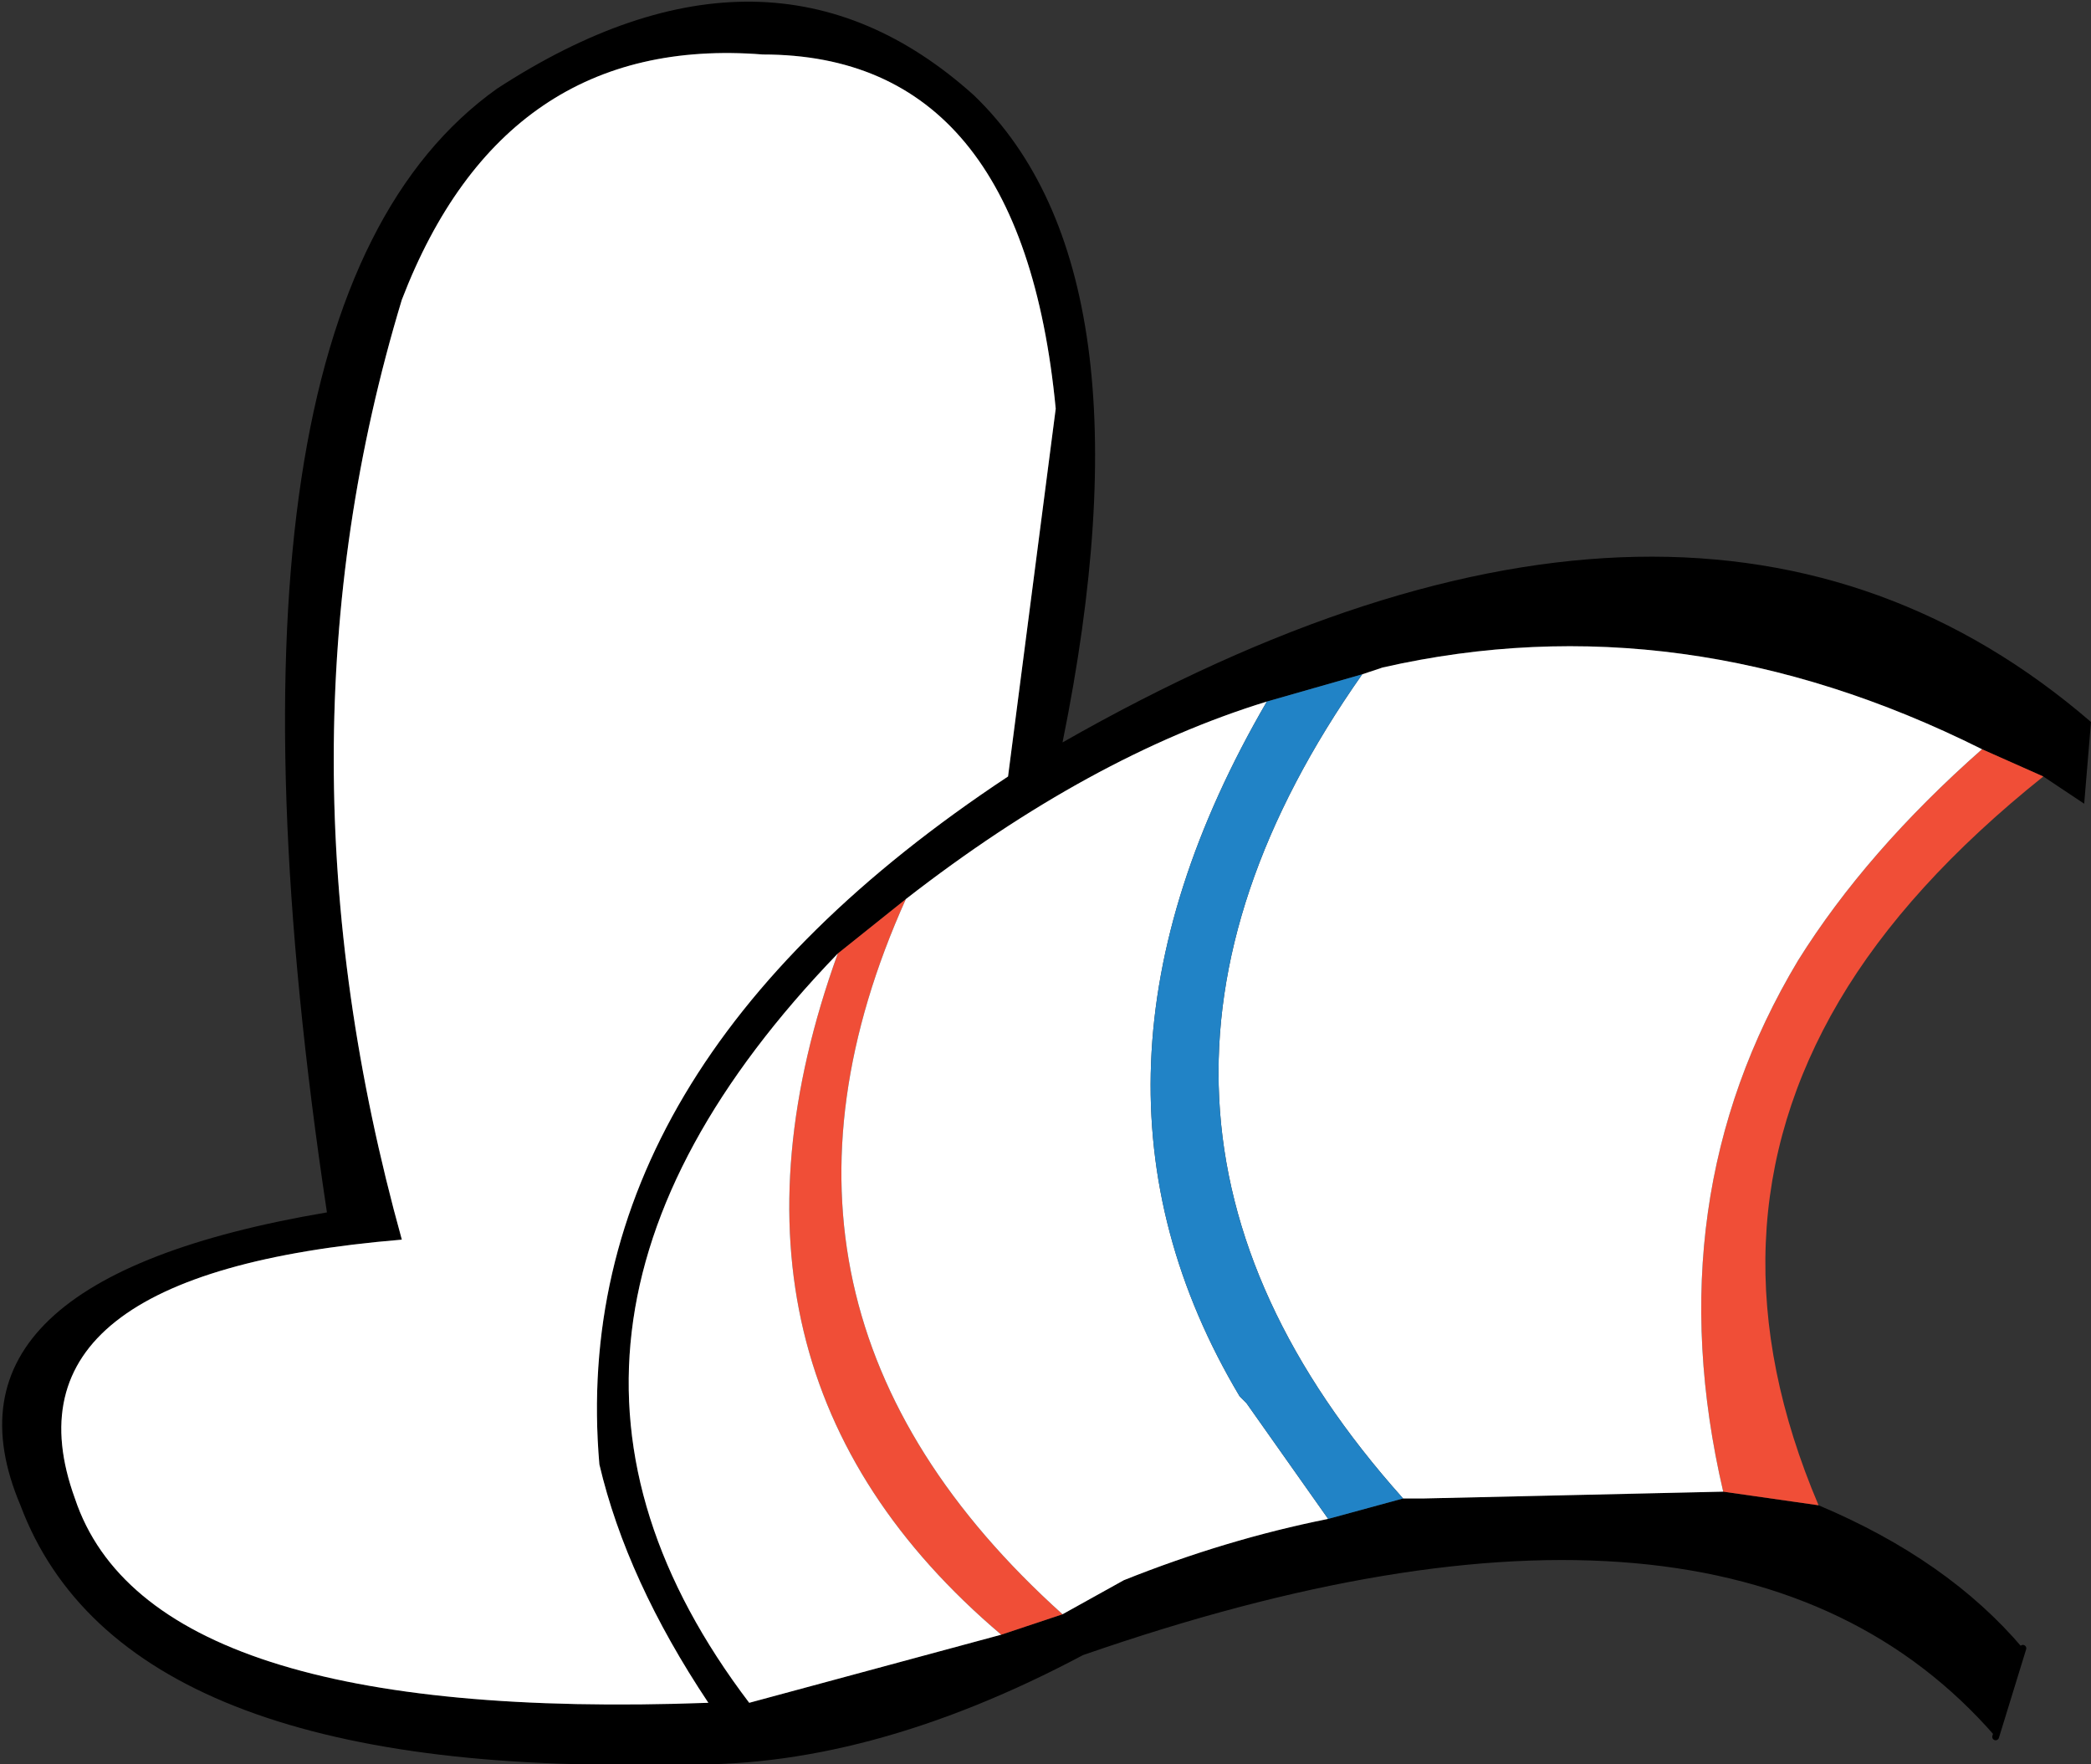
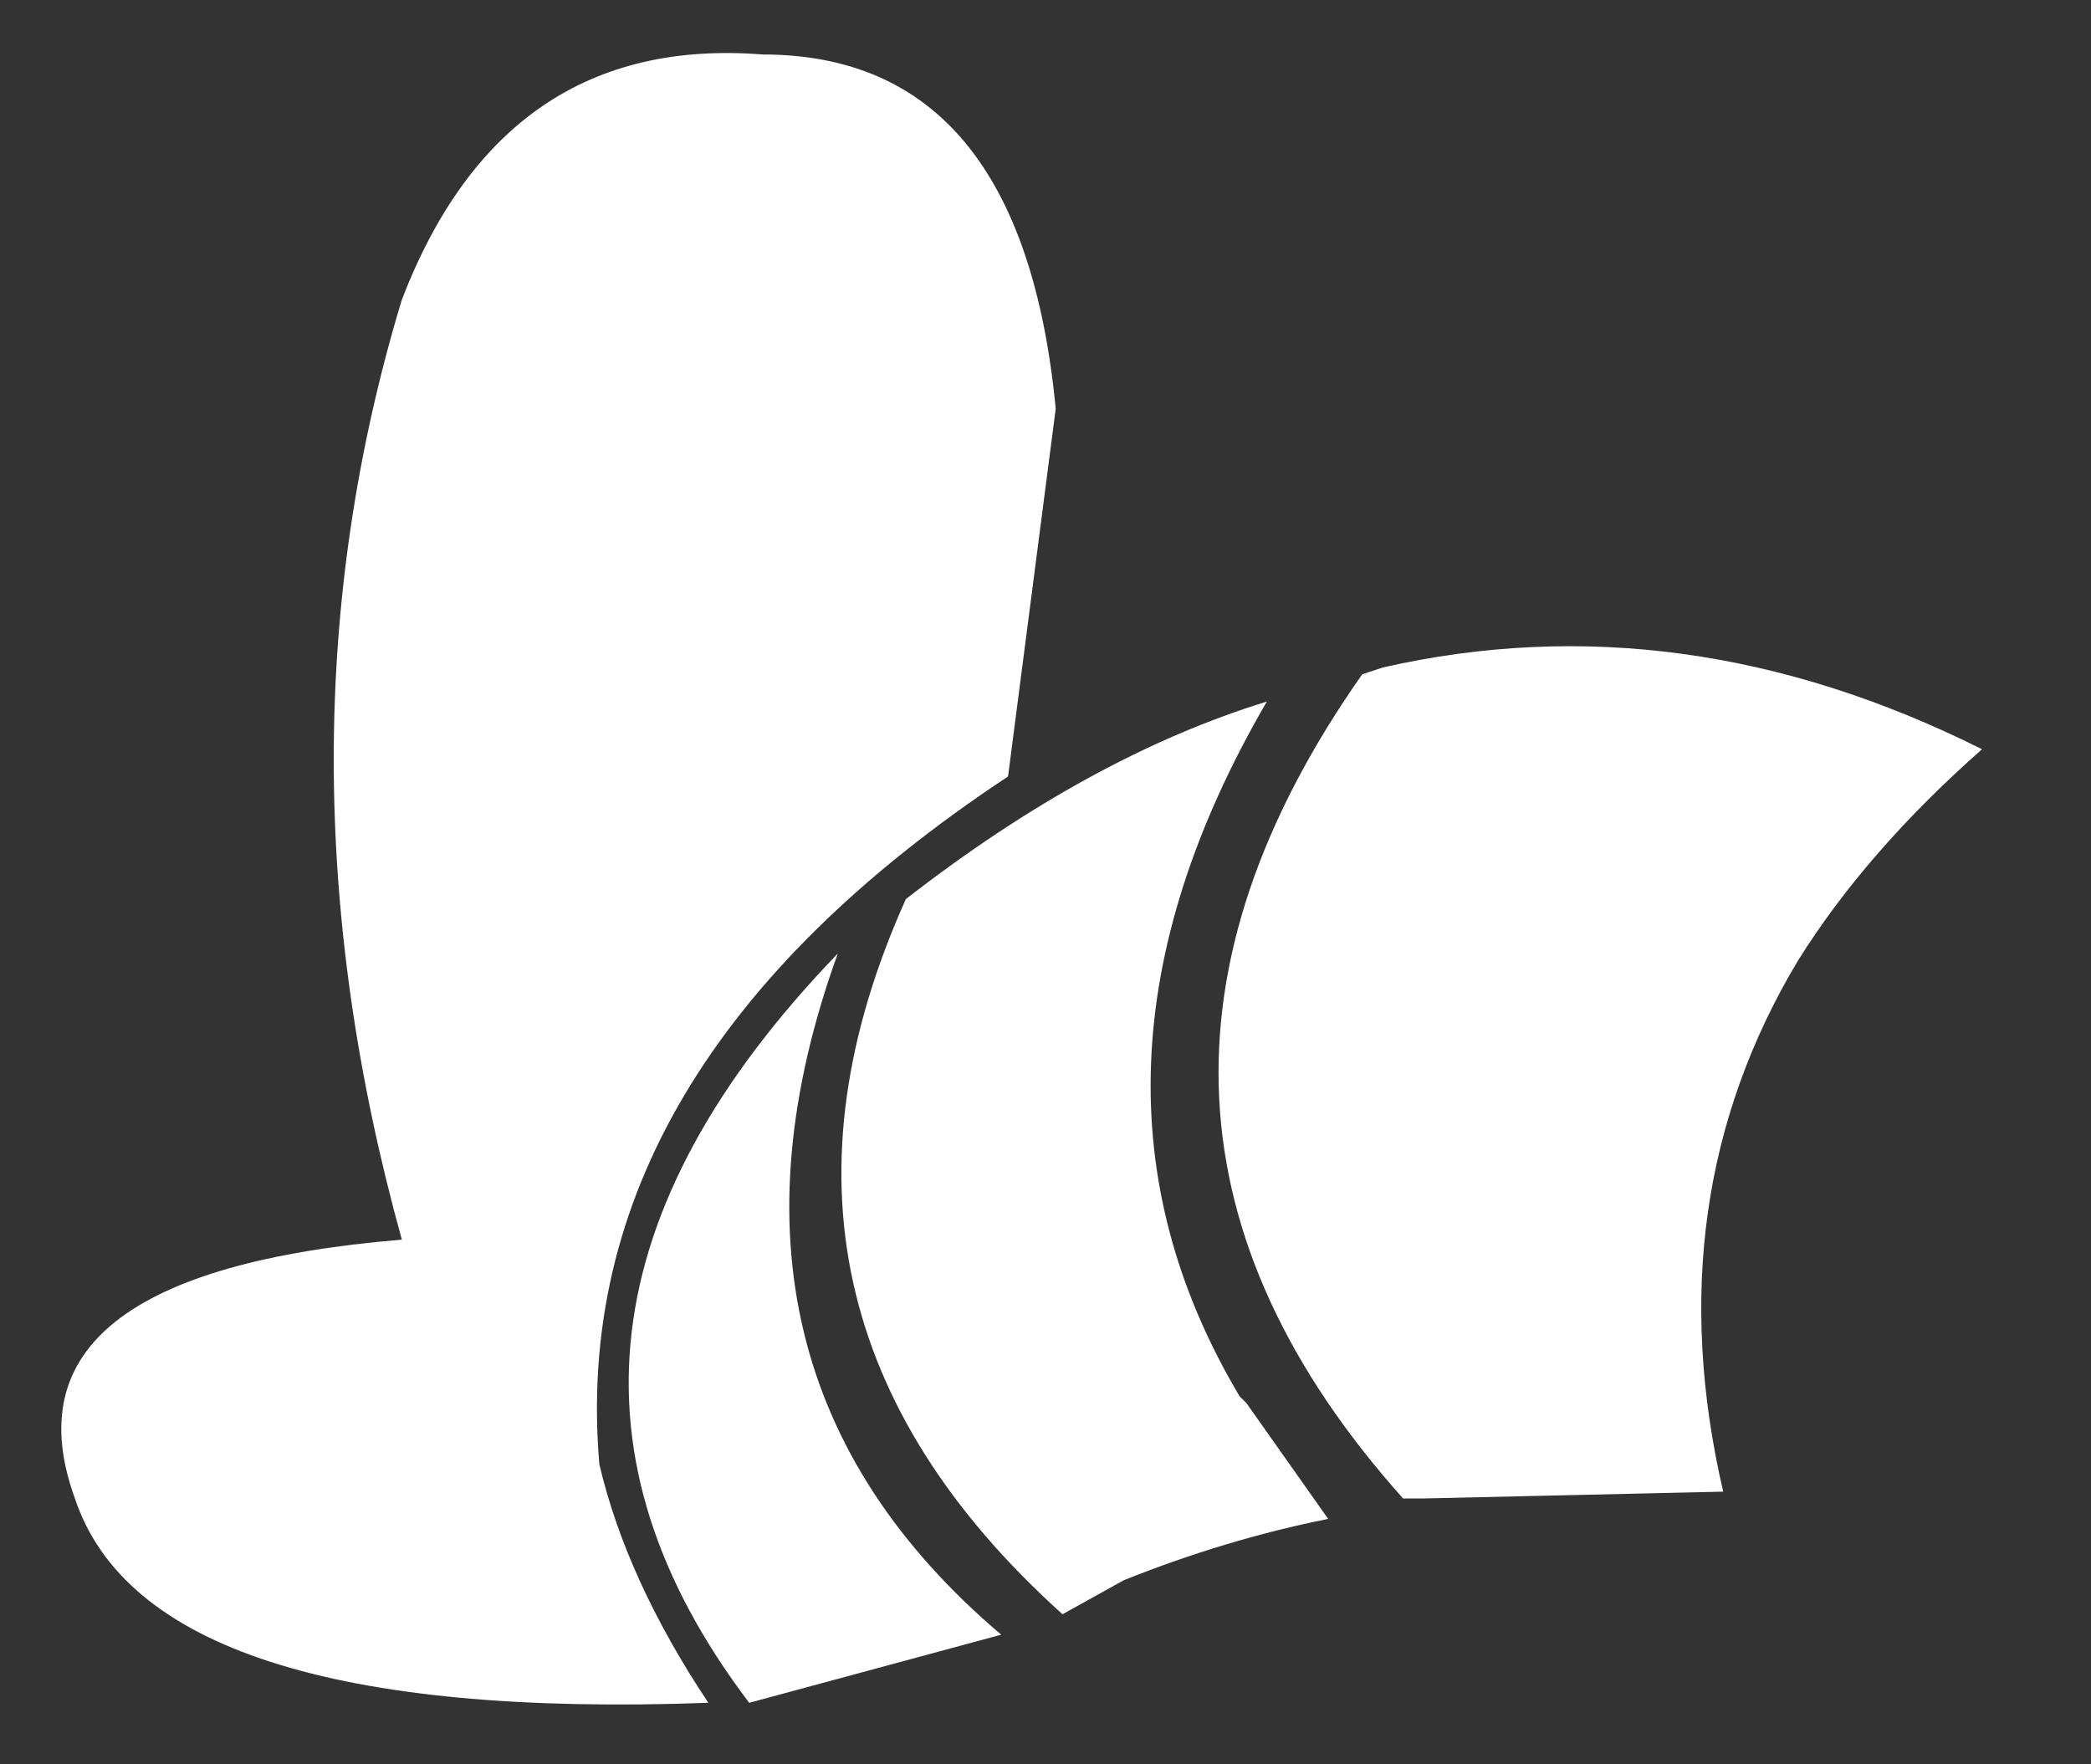
<svg xmlns="http://www.w3.org/2000/svg" height="12.95px" width="15.35px">
  <rect width="100%" height="100%" fill="#333333" stroke="none" />
  <g transform="matrix(1.0, 0.0, 0.0, 1.0, 0.0, 0.0)">
-     <path d="M14.65 12.75 Q12.7 10.5 7.95 12.15 6.35 13.0 4.95 12.95 0.9 13.05 0.15 11.05 -0.55 9.4 2.4 8.9 1.4 2.25 3.65 0.65 5.65 -0.65 7.15 0.7 8.5 2.0 7.8 5.45 12.45 2.8 15.35 5.3 L15.3 5.9 15.0 5.7 14.55 5.5 Q12.35 4.4 10.15 4.9 L10.0 4.95 9.3 5.15 Q8.0 5.55 6.65 6.6 L6.15 7.0 Q3.45 9.8 5.5 12.5 L7.35 12.0 7.8 11.85 8.25 11.6 Q9.0 11.3 9.75 11.15 L10.3 11.0 10.45 11.0 12.65 10.95 13.35 11.05 Q14.3 11.45 14.85 12.1 L14.65 12.75 M5.6 0.4 Q3.7 0.25 2.95 2.2 1.95 5.5 2.95 9.1 -0.05 9.35 0.55 11.0 1.1 12.65 5.2 12.5 4.6 11.6 4.4 10.75 4.15 7.85 7.4 5.7 L7.75 3.0 Q7.5 0.4 5.6 0.4" fill="#000000" fill-rule="evenodd" stroke="none" />
-     <path d="M13.35 11.05 L12.65 10.95 Q12.15 8.8 13.2 7.05 13.7 6.25 14.55 5.5 L15.0 5.7 Q14.0 6.5 13.5 7.35 12.5 9.05 13.35 11.05 M7.8 11.85 L7.35 12.0 Q5.05 10.05 6.15 7.0 L6.65 6.6 Q5.3 9.6 7.8 11.85" fill="#f04e37" fill-rule="evenodd" stroke="none" />
    <path d="M12.65 10.95 L10.45 11.0 10.3 11.0 Q7.75 8.15 10.0 4.95 L10.15 4.9 Q12.35 4.4 14.55 5.5 13.7 6.25 13.2 7.05 12.15 8.8 12.65 10.95 M9.75 11.15 Q9.0 11.3 8.25 11.6 L7.8 11.85 Q5.3 9.6 6.65 6.6 8.0 5.55 9.3 5.15 7.7 7.9 9.1 10.25 L9.15 10.3 9.75 11.15 M7.35 12.0 L5.5 12.5 Q3.45 9.8 6.15 7.0 5.05 10.05 7.35 12.0 M5.6 0.4 Q7.5 0.4 7.75 3.0 L7.4 5.7 Q4.15 7.85 4.4 10.75 4.6 11.6 5.2 12.5 1.1 12.65 0.55 11.0 -0.05 9.35 2.95 9.1 1.95 5.5 2.95 2.2 3.7 0.25 5.6 0.4" fill="#ffffff" fill-rule="evenodd" stroke="none" />
-     <path d="M10.3 11.0 L9.75 11.15 9.15 10.3 9.1 10.25 Q7.7 7.9 9.3 5.15 L10.0 4.95 Q7.75 8.15 10.3 11.0" fill="#2183c6" fill-rule="evenodd" stroke="none" />
-     <path d="M14.65 12.75 L14.85 12.1" fill="none" stroke="#000000" stroke-linecap="round" stroke-linejoin="round" stroke-width="0.05" />
  </g>
</svg>